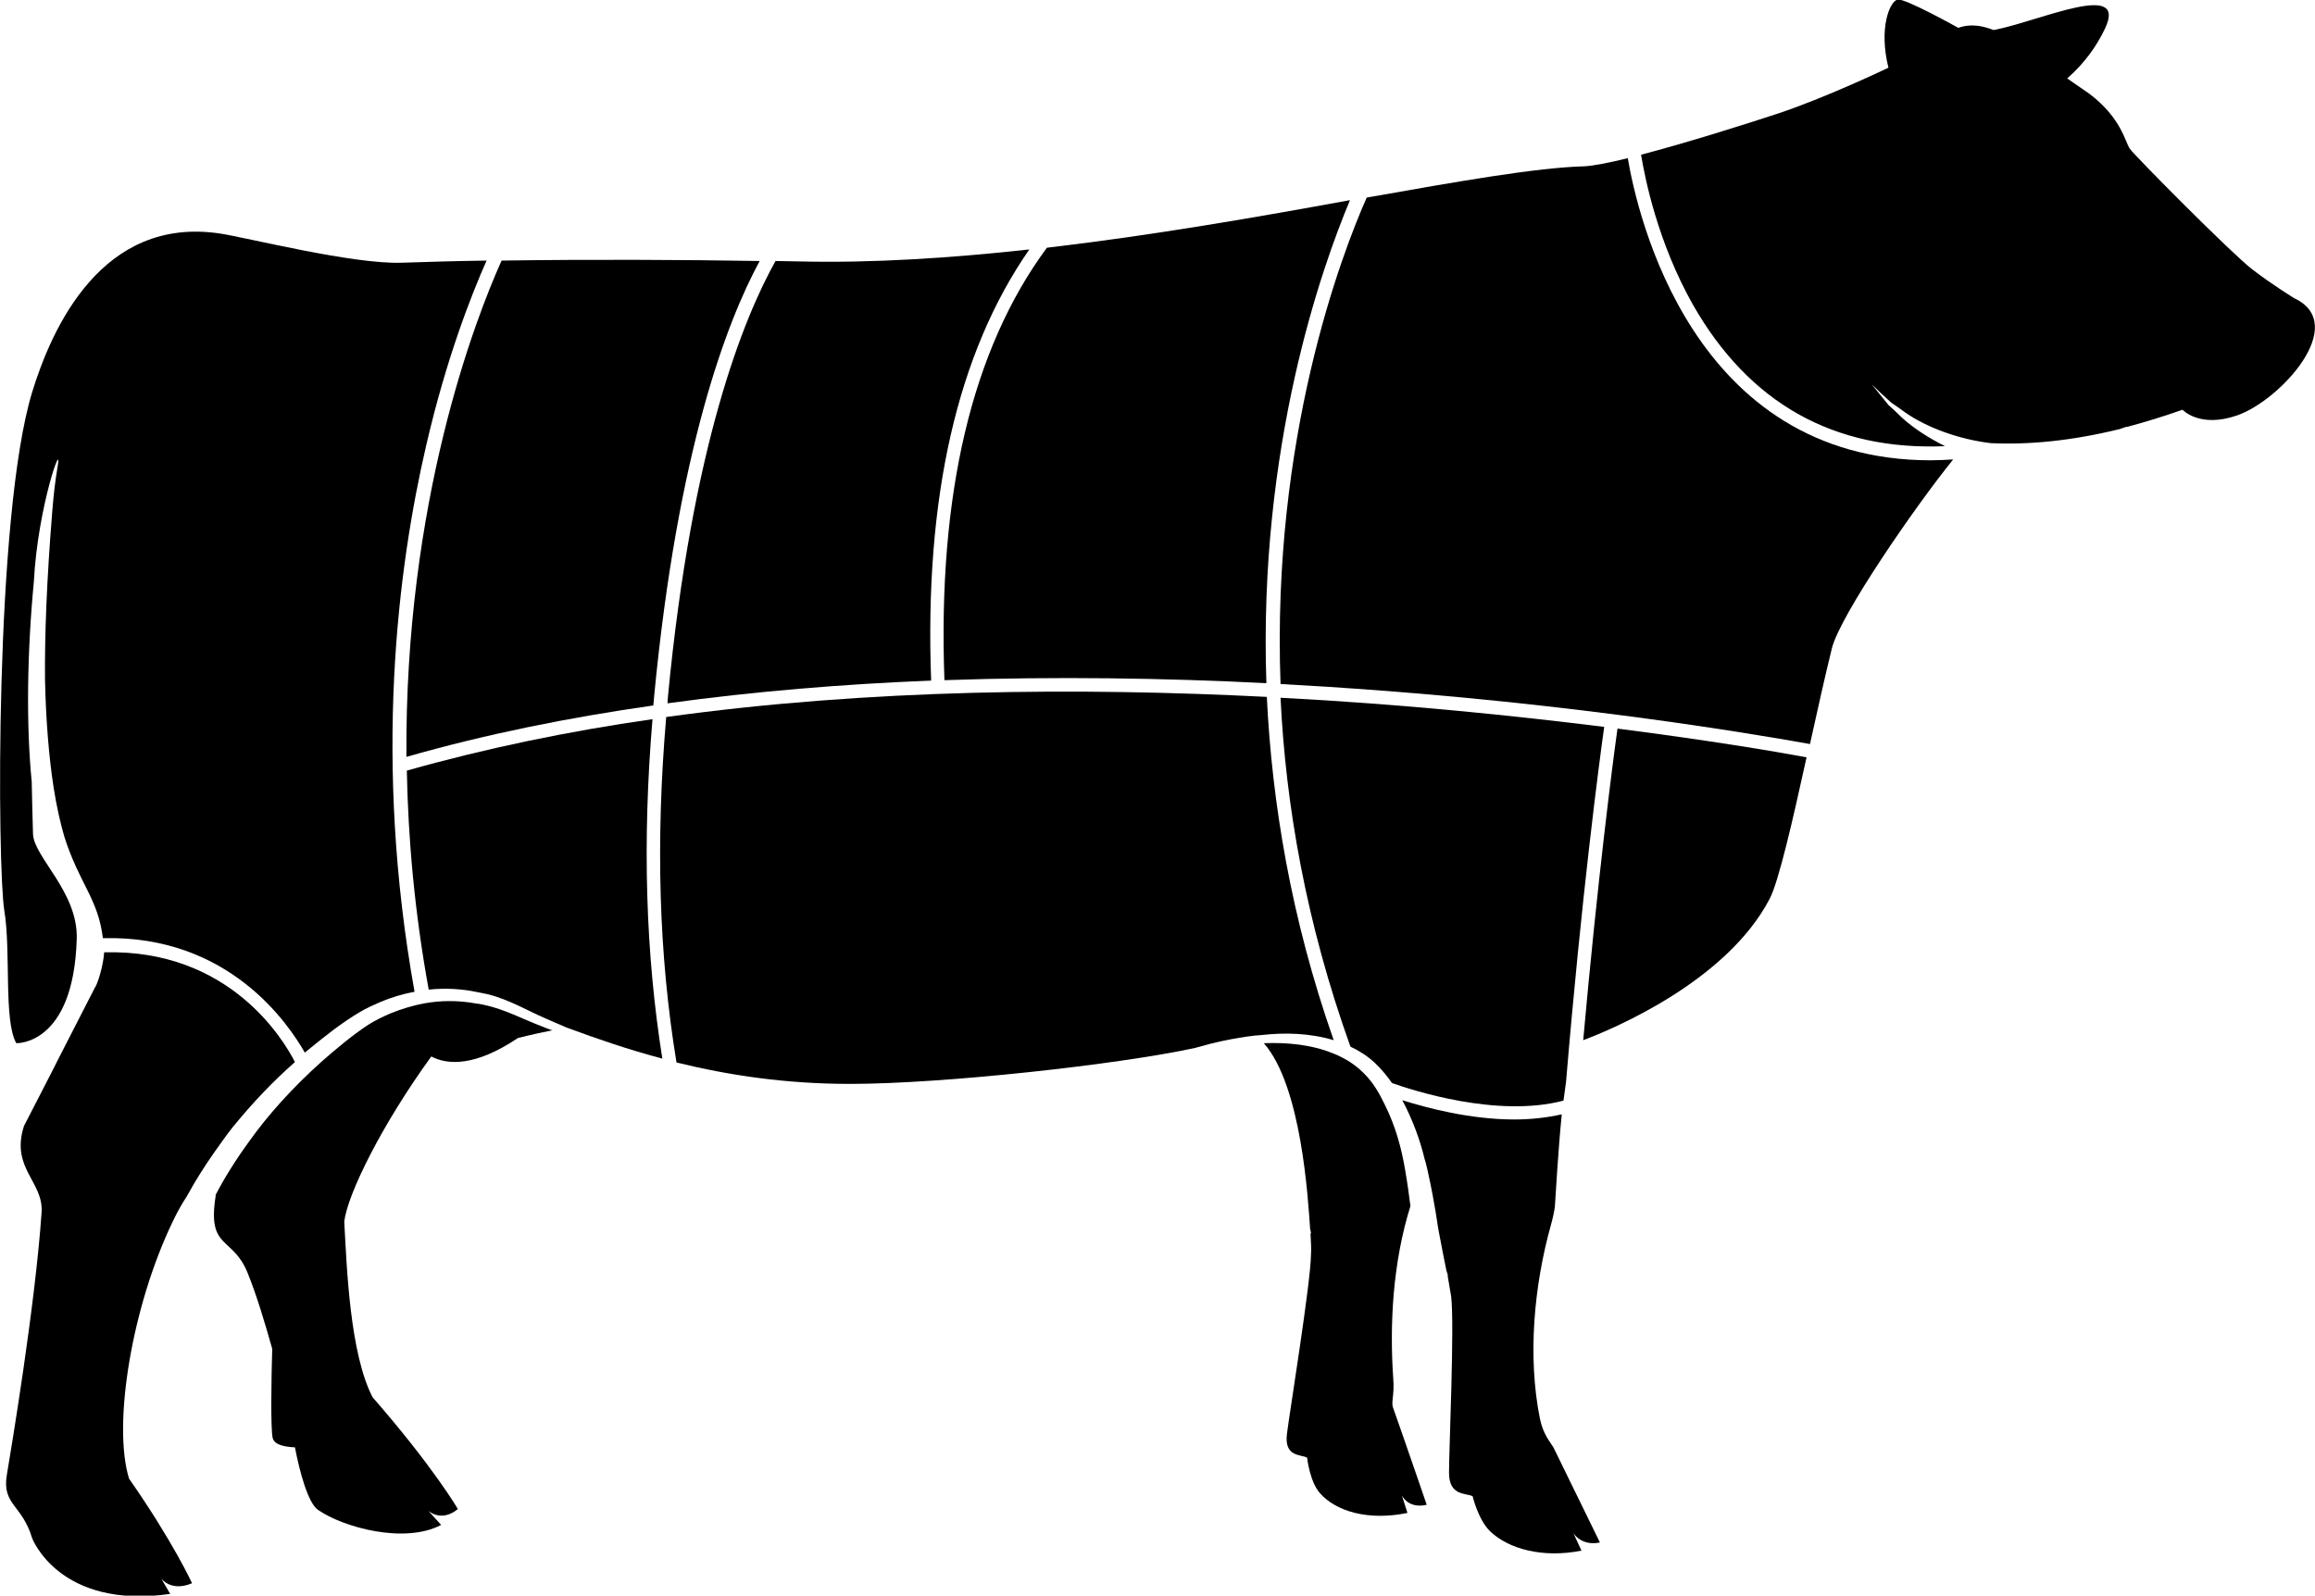
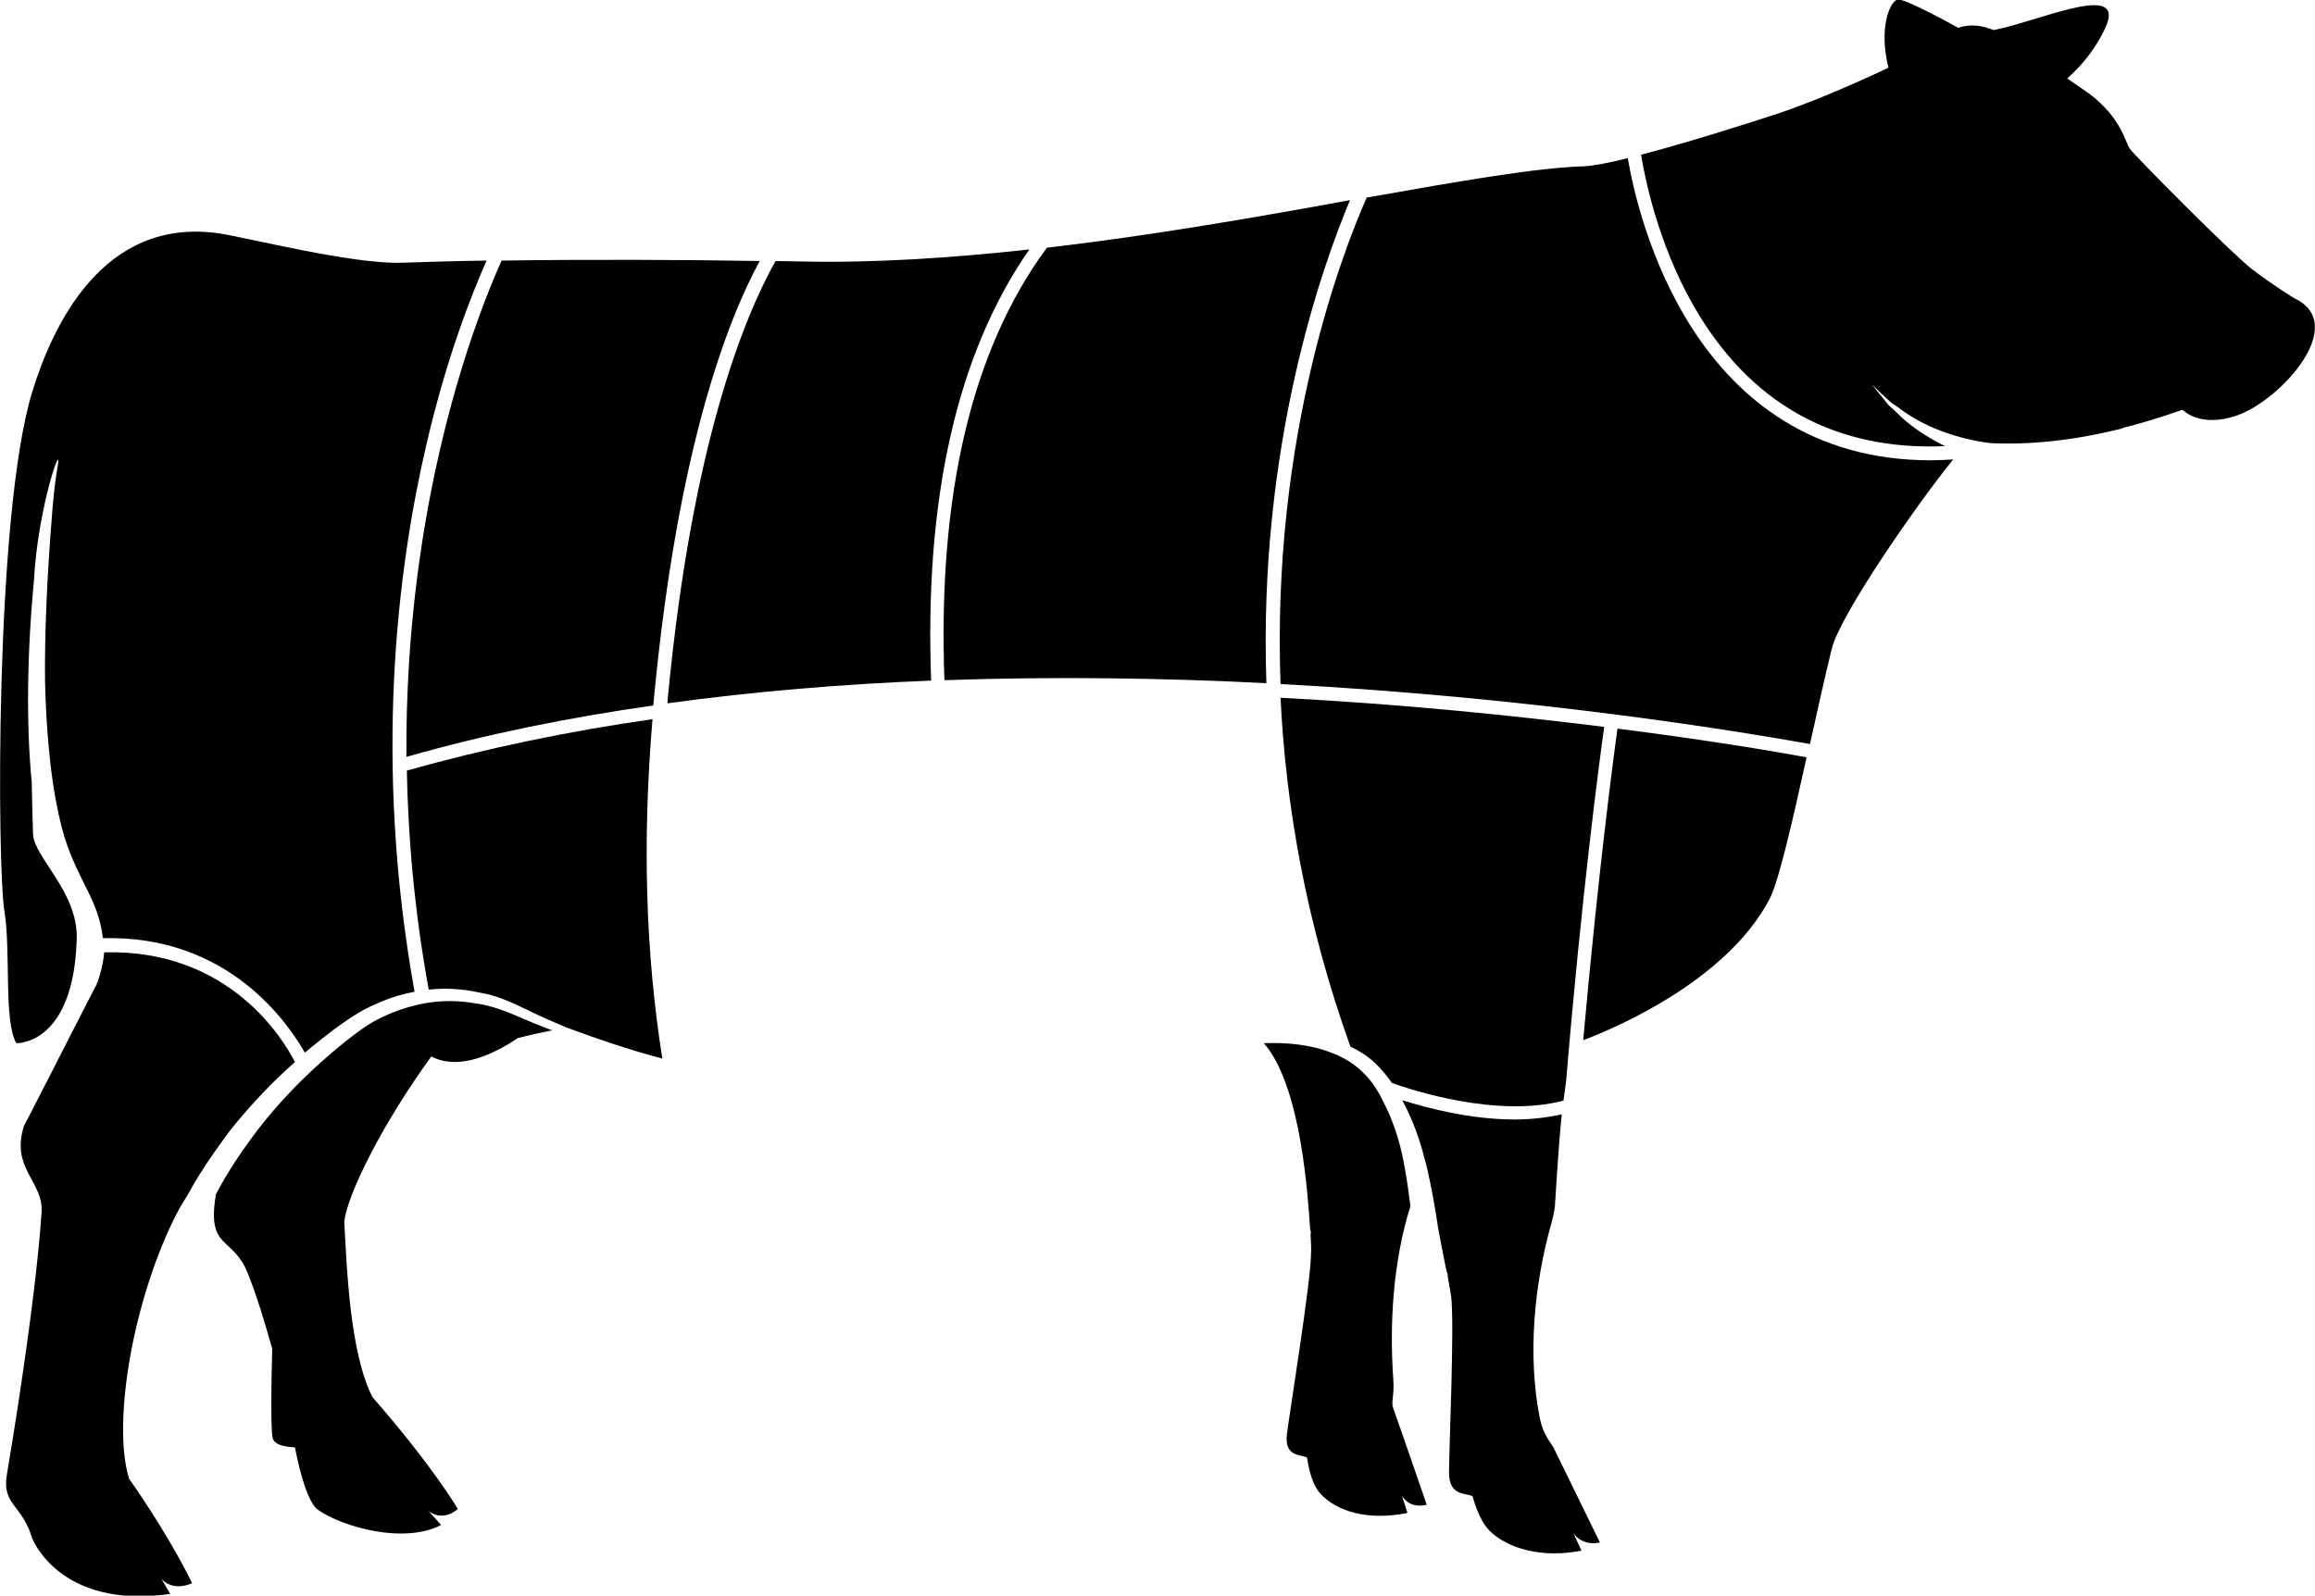
<svg xmlns="http://www.w3.org/2000/svg" version="1.1" id="Layer_1" x="0px" y="0px" viewBox="0 0 540 372.3" style="enable-background:new 0 0 540 372.3;" xml:space="preserve">
  <style type="text/css">
	.st0{fill:#F93822;}
</style>
  <path d="M40.3,285c1-2.1,2.1-4.1,3.3-5.9c0.1-0.2,0.2-0.4,0.4-0.7c1.4-2.6,3.5-6,6.1-9.7c1.3-1.8,2.6-3.7,4.1-5.6  c2.2-2.7,4.7-5.6,7.4-8.4c2.2-2.3,4.6-4.6,7.2-6.9c-2.6-5.1-15.2-26.4-44.5-25.6c-0.2,3.2-1.6,7.6-2.2,8.3l-8.5,16.6  c-0.2,0.5-7.7,15-8,15.6c-3.2,9.9,4.6,13,4.1,20.2c-1.5,21.9-7.2,55.8-8.1,61.2c-1.2,7,3.6,7,5.9,14.8c0,0,6.3,16.7,32.2,13  l-2.1-3.6c0,0,2.3,3.2,7.2,1.1c0,0-4.5-9.8-14.7-24.4C26.2,332.3,30.8,304.7,40.3,285z" />
  <path d="M113.1,234.5c-0.8-0.2-1.5-0.3-2.3-0.4c-3.9-0.7-7.9-0.7-11.8,0c-2.7,0.5-5.3,1.3-7.8,2.3c-1.9,0.8-3.7,1.7-5.3,2.7  c-3.8,2.5-7.6,5.7-11,8.7c-6.8,6.1-12.5,12.5-16.7,18.4c-3.5,4.8-6.1,9.1-7.9,12.6c0,0.2,0,0.3,0,0.3c-2,12.6,4,9.2,7.5,18  c2.1,5.2,4,11.6,5.7,17.6c-0.2,6.5-0.4,18.6,0.1,20.8c0.4,1.7,3,2.1,5.2,2.2c1.1,5.8,3.1,13.1,5.4,14.6c5.9,4.1,20.2,8,28.7,3.5  l-3-3.3c0,0,3,2.8,6.9-0.4c0,0-5.6-9.7-19.9-26.1c-5.3-10.3-6-30.1-6.6-41c0.8-6.5,8.9-22.8,20.3-38.5c3.8,2,10.2,2.4,20.2-4.3  c0,0,3-0.8,8-1.8c-0.9-0.3-1.8-0.7-2.6-1C122,237.8,117.7,235.5,113.1,234.5z" />
  <path class="cut" data-cut="1" d="M17.9,219c0.3-10.9-10-19-10.2-24.4c-0.1-3.2-0.2-7.4-0.3-12.2c-1.3-13.1-1.1-30,0.5-46.7  c0.9-17.5,6.9-34.1,5.5-26.6c-0.5,3-0.9,6.3-1.2,10.1c-1.3,16.1-1.8,29-1.7,39.5c0.2,9.2,0.9,17.9,2,25c0.7,4.5,1.6,8.4,2.5,11.5  c3.5,11,7.9,14.5,9,23.7c29.5-0.8,43.4,20.2,47.1,26.7c0.4-0.3,0.7-0.6,1.1-0.9c3.7-3,7.4-6,11.8-8.6c1.5-0.9,3.1-1.6,4.7-2.3  c2.6-1.1,5.3-1.9,8-2.4c-9.7-54-3.9-99,2.7-127.4c4.7-20.4,10.6-35.3,14.1-43.2c-7.1,0.1-13.8,0.3-19.8,0.5  c-11.4,0.4-36.3-5.9-42.3-6.8c-27.6-4.2-39.3,22-43.9,37C-1.3,120.4-0.6,202.7,1,212.4c1.6,9.7-0.2,25.7,2.8,31  C3.8,243.4,17.2,244,17.9,219z" />
  <path class="cut" data-cut="6" d="M152.2,167.8c-19.6,2.8-38.9,6.8-57.3,12c0.3,15.9,1.8,33,5.1,51.1c3.8-0.4,7.7-0.2,11.4,0.6c0.5,0.1,1,0.2,1.5,0.3  c0.3,0.1,0.7,0.1,1,0.2c5,1.3,9.1,3.8,13.3,5.6c1.5,0.7,3,1.3,4.4,1.9c0.2,0.1,0.4,0.2,0.7,0.3c7,2.6,14.3,5.1,22.2,7.2  C150.6,222.5,149.8,196.4,152.2,167.8z" />
  <path class="cut" data-cut="4" d="M244.2,57.8c-17.5,23.7-25.5,57.6-23.9,100.9c26-0.9,51.5-0.5,75.1,0.7c-1.9-55.4,13-97.2,19.5-112.7  C293.6,50.6,269,54.9,244.2,57.8z" />
  <path class="cut" data-cut="2" d="M94.8,176.6c18.5-5.3,37.9-9.2,57.6-12c0.1-0.8,0.1-1.5,0.2-2.3c5.5-57.3,16.9-87.2,24.6-101.4c-17.2-0.3-39.9-0.4-60.2-0.1  C110.8,74.6,94.4,117.1,94.8,176.6z" />
  <path class="cut" data-cut="3" d="M180.9,60.9c-7.4,13.2-19.5,42.9-25.1,101.7c0,0.5-0.1,1-0.1,1.5c20.4-2.8,41.1-4.5,61.5-5.3c-1.6-42.7,6.1-76.4,22.9-100.6  c-18.2,2-36.4,3.2-53.5,2.8C184.8,61,182.9,60.9,180.9,60.9z" />
  <path class="cut" data-cut="5" d="M450.4,107.4c-55.7,0-68.5-57.5-70.7-70.5c-4.4,1.1-8.1,1.8-10.1,1.9c-11.2,0.3-29.3,3.5-50.8,7.3  c-5.9,13.3-22.2,56.1-20.1,113.5c60.3,3.2,108.4,11.3,123.5,14c1.8-8.2,3.6-16.2,5.1-22.3c1.9-7.7,19.4-33.1,28.3-44.1  C453.7,107.3,452,107.4,450.4,107.4z" />
-   <path class="cut" data-cut="7" d="M311.1,242.7c-10-28.5-14.4-55.6-15.6-80.1c-43.3-2.2-92.6-1.9-140.1,4.7c-2.5,29.2-1.7,55.6,2.4,80.6c12.2,3,25.5,5,40.5,5  c21.6,0,62.6-4.5,80.5-8.4c4.1-1.2,8.9-2.3,14.1-2.9c0.1,0,0.1,0,0.2,0c0.4,0,0.8-0.1,1.2-0.1C299.6,240.9,305.4,241,311.1,242.7z" />
  <path d="M535.2,69.6c0,0-5.1-3.1-9.9-6.8c-4.8-3.7-27.4-26.5-28.5-28.1c-1.1-1.6-2-7.2-9.4-12.8l-5.2-3.6c4.1-3.6,6.9-7.6,8.8-11.6  c5.4-11.3-14.7-2-25.4,0.2c-0.2,0-0.4,0.1-0.6,0.1c-2.3-0.9-5.2-1.6-8.2-0.5c0,0-12.5-7-14.2-6.6c-1.8,0.5-4.4,6.6-2.1,15.9  c0,0-14.8,7.1-26.1,10.8c-7.3,2.4-20.9,6.7-31.6,9.5c0.9,5.5,3.9,20.5,12.1,35c13.1,23,32.9,34.1,58.8,33c-4-2-7.5-4.3-10.1-6.7  c-1.1-1.1-2.2-2.1-3.1-2.9c-0.8-1-1.5-1.9-2.1-2.6c-1.1-1.4-1.8-2.2-1.8-2.2s0.8,0.7,2.1,2c0.7,0.6,1.5,1.4,2.4,2.2  c1,0.7,2.2,1.5,3.4,2.4c4.9,3.4,12.3,6.2,19.9,7.1c8.8,0.4,18.7-0.5,30.1-3.3c1.1-0.4,1.7-0.6,1.7-0.5c4.1-1.1,8.4-2.4,12.9-4  c0,0,4,4.4,12.8,1.3C531.9,93.4,548.1,75.7,535.2,69.6z" />
  <path class="cut" data-cut="9" d="M377.3,170c-1.1,7.8-4.6,34.8-8,72.7c7.2-2.7,33.5-13.8,43.5-33c2.1-4,5.4-18.4,8.6-33C413.9,175.3,398.4,172.7,377.3,170z" />
  <path class="cut" data-cut="8" d="M298.7,162.8c1.2,24.9,5.9,52.4,16.3,81.4c2.1,1,4,2.2,5.7,3.8c1.5,1.4,2.8,3,4,4.7c4.5,1.6,24.5,8.2,40,4.1  c0.2-1.5,0.4-3,0.6-4.4c3.6-43.1,7.7-74.3,8.9-82.8C353.3,167,327.4,164.3,298.7,162.8z" />
  <path d="M325,321.8c-0.9-12.9-0.1-27.3,4-40.4c-0.3-2.4-0.7-5.4-1.3-8.8c-0.8-4.6-2.1-9.7-4.7-14.9c-1.3-2.7-2.7-5.1-4.7-7.1  c-2-2.1-4.5-3.7-7.3-4.8c-5.1-2.1-10.8-2.6-16.2-2.4c8.8,10,10.3,36.2,10.8,43.3c0.1,0.3,0.1,0.6,0.2,0.9l-0.1,0.4  c0.1,1.8,0.2,3.5,0.1,4.8c-0.1,6.7-4.9,36.2-5.6,41.7c-0.7,5.5,3.2,4.8,4.7,5.6c0,0,0.6,5.6,3,8.3c3.7,4.2,11.2,6.5,20.4,4.6  l-1.3-4.1c0,0,1.4,3.2,5.8,2.2c0,0-5.8-16.9-7.8-22.5C324.4,327.2,325.3,325.6,325,321.8z" />
  <path d="M359.2,331c-2.9-14.5-1.4-31,2.6-45.3c0.5-1.8,0.8-3.3,0.9-4.3c0.2-2.6,0.7-12.4,1.6-21.4c-3.6,0.8-7.3,1.2-11,1.2  c-10.4,0-20.5-2.7-26.2-4.5c2.5,4.7,4.2,9.5,5.2,13.7c0.1,0.3,0.2,0.6,0.3,1c0.1,0.6,0.3,1.1,0.4,1.7c0.9,4,1.5,7.4,1.9,9.8  c0.4,2.8,0.7,4.4,0.7,4.4c0.8,4.3,1.5,7.7,1.8,9.2c0.1,0.3,0.2,0.6,0.3,0.9l0,0.4c0.3,1.8,0.6,3.4,0.8,4.7  c0.8,6.6-0.5,35.6-0.5,41.1c0,5.5,3.9,4.7,5.5,5.5c0,0,1.3,5.5,4.1,8.2c4.3,4.1,12.2,6.3,21.3,4.5l-1.9-4.1c0,0,1.8,3.1,6.2,2.2  c0,0-8.1-16.6-10.8-22.1C361.6,336.4,360,334.8,359.2,331z" />
</svg>